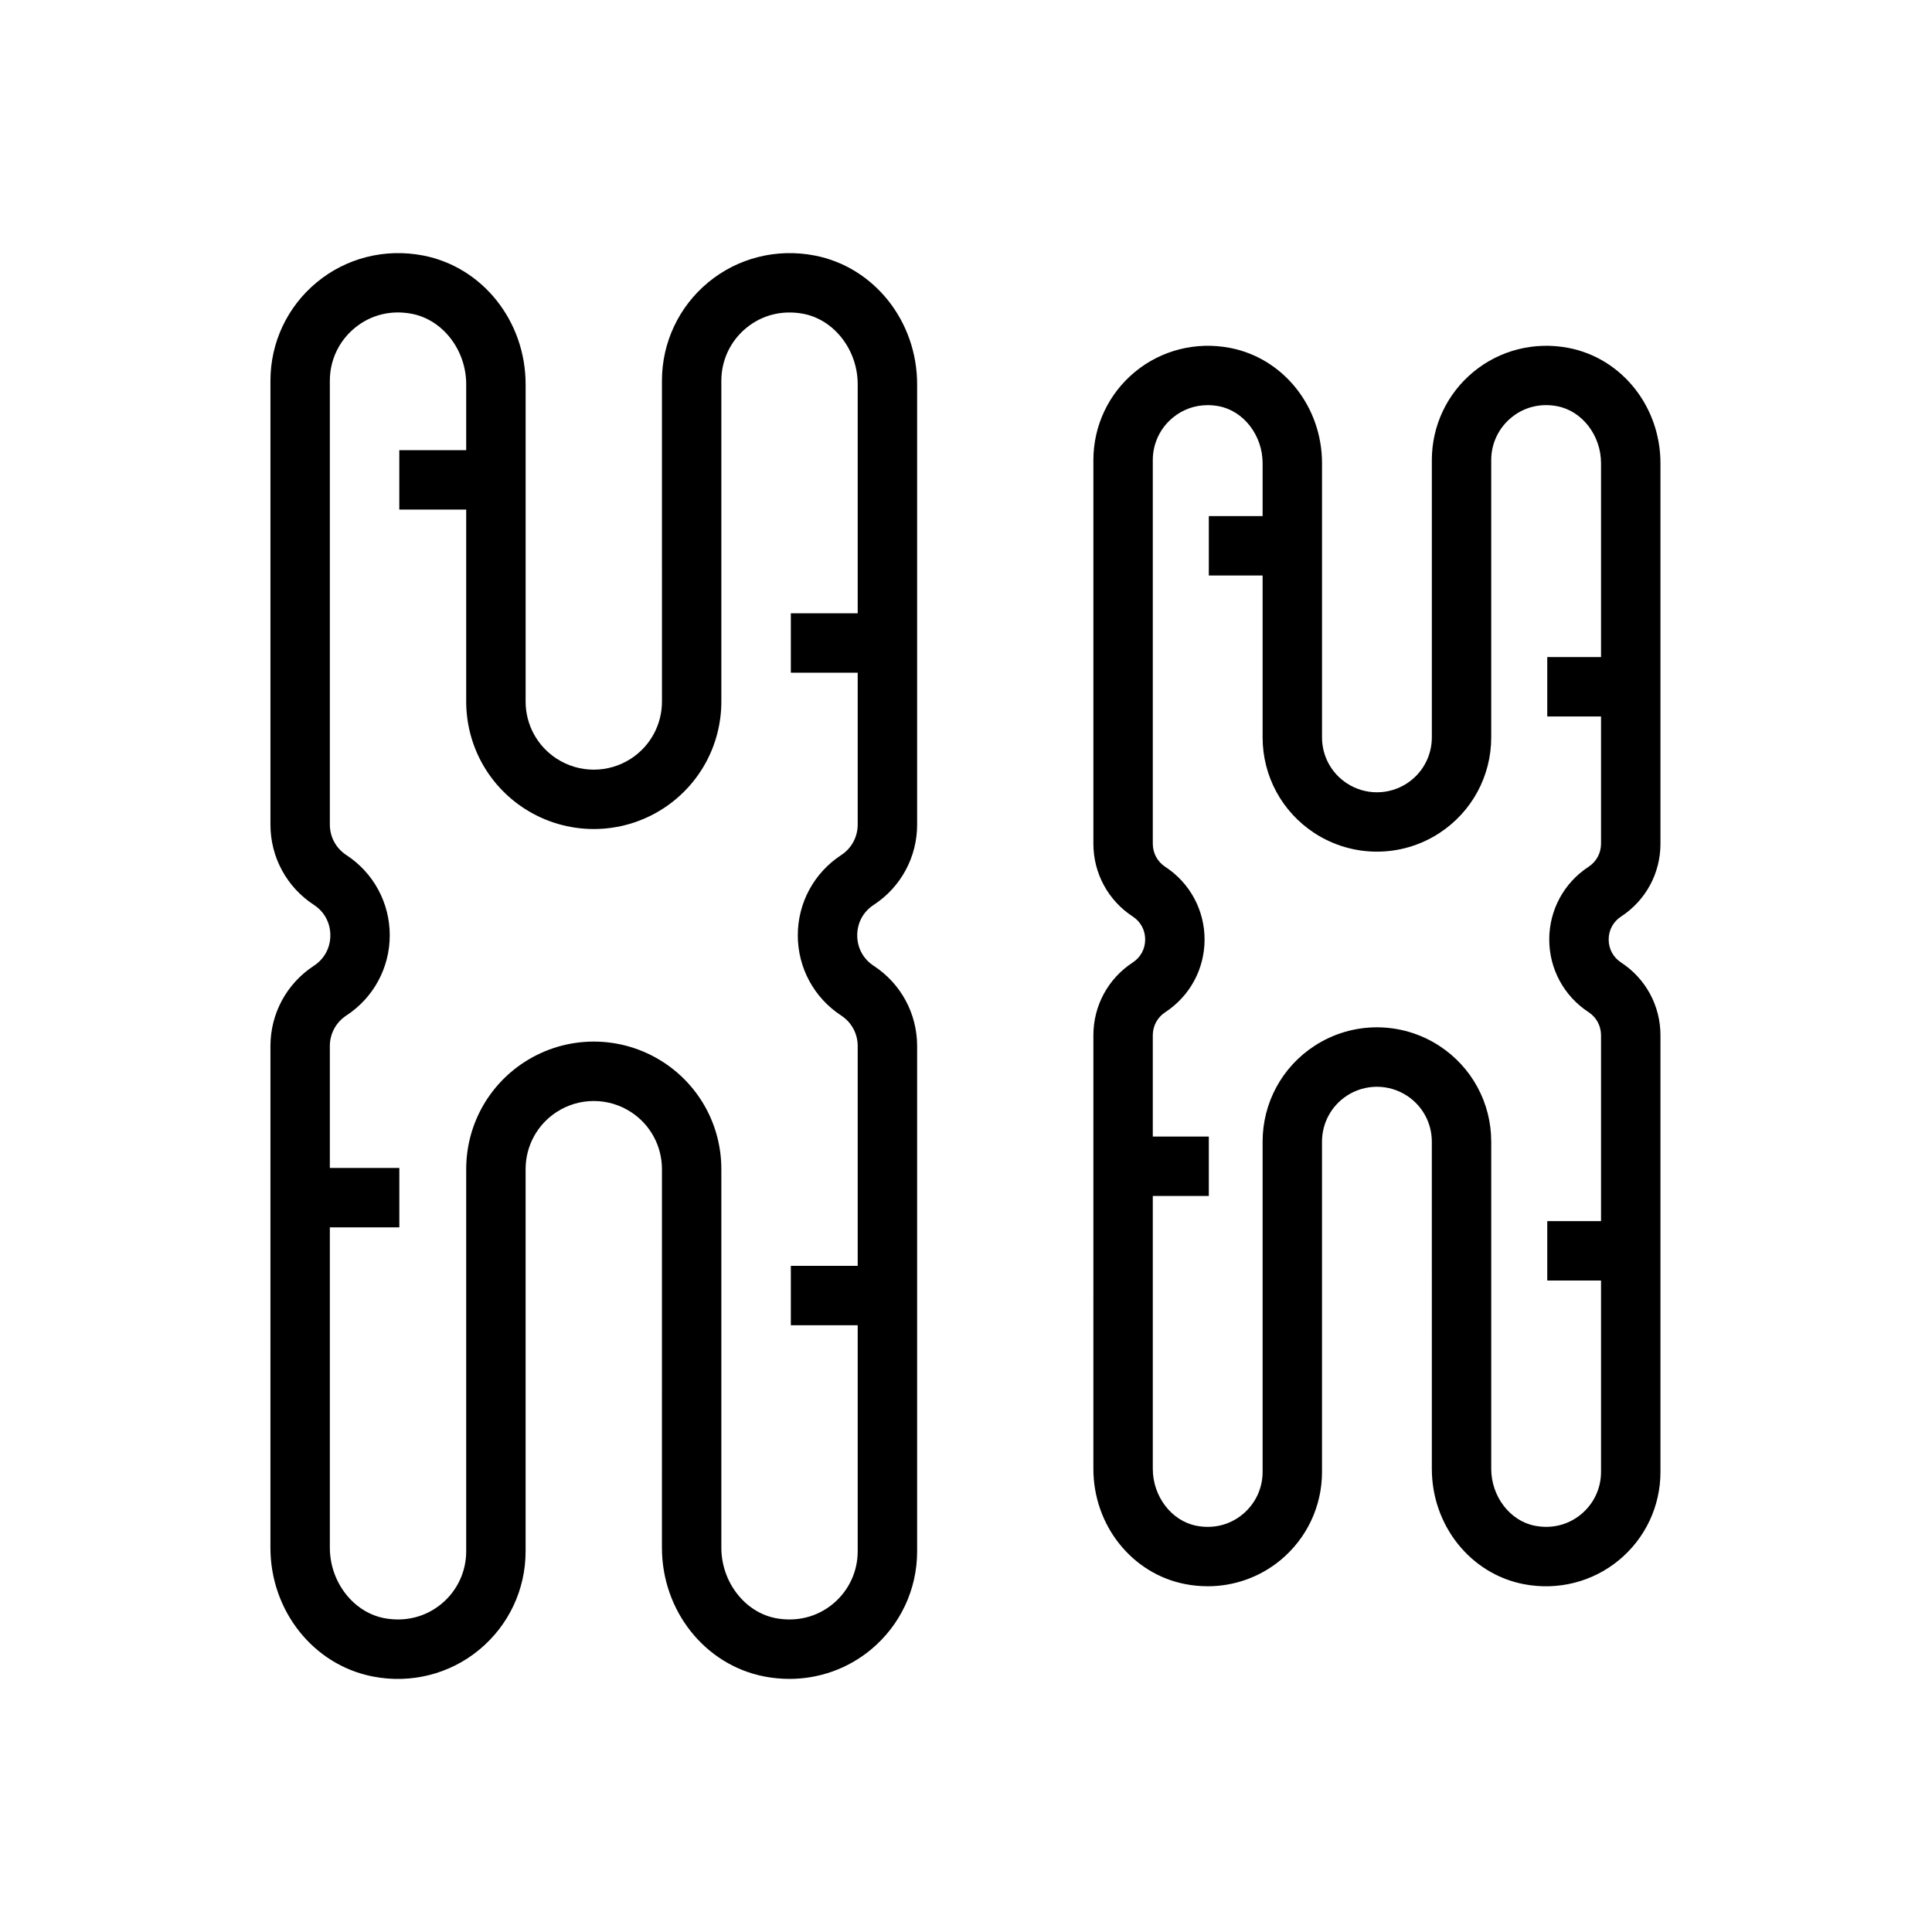
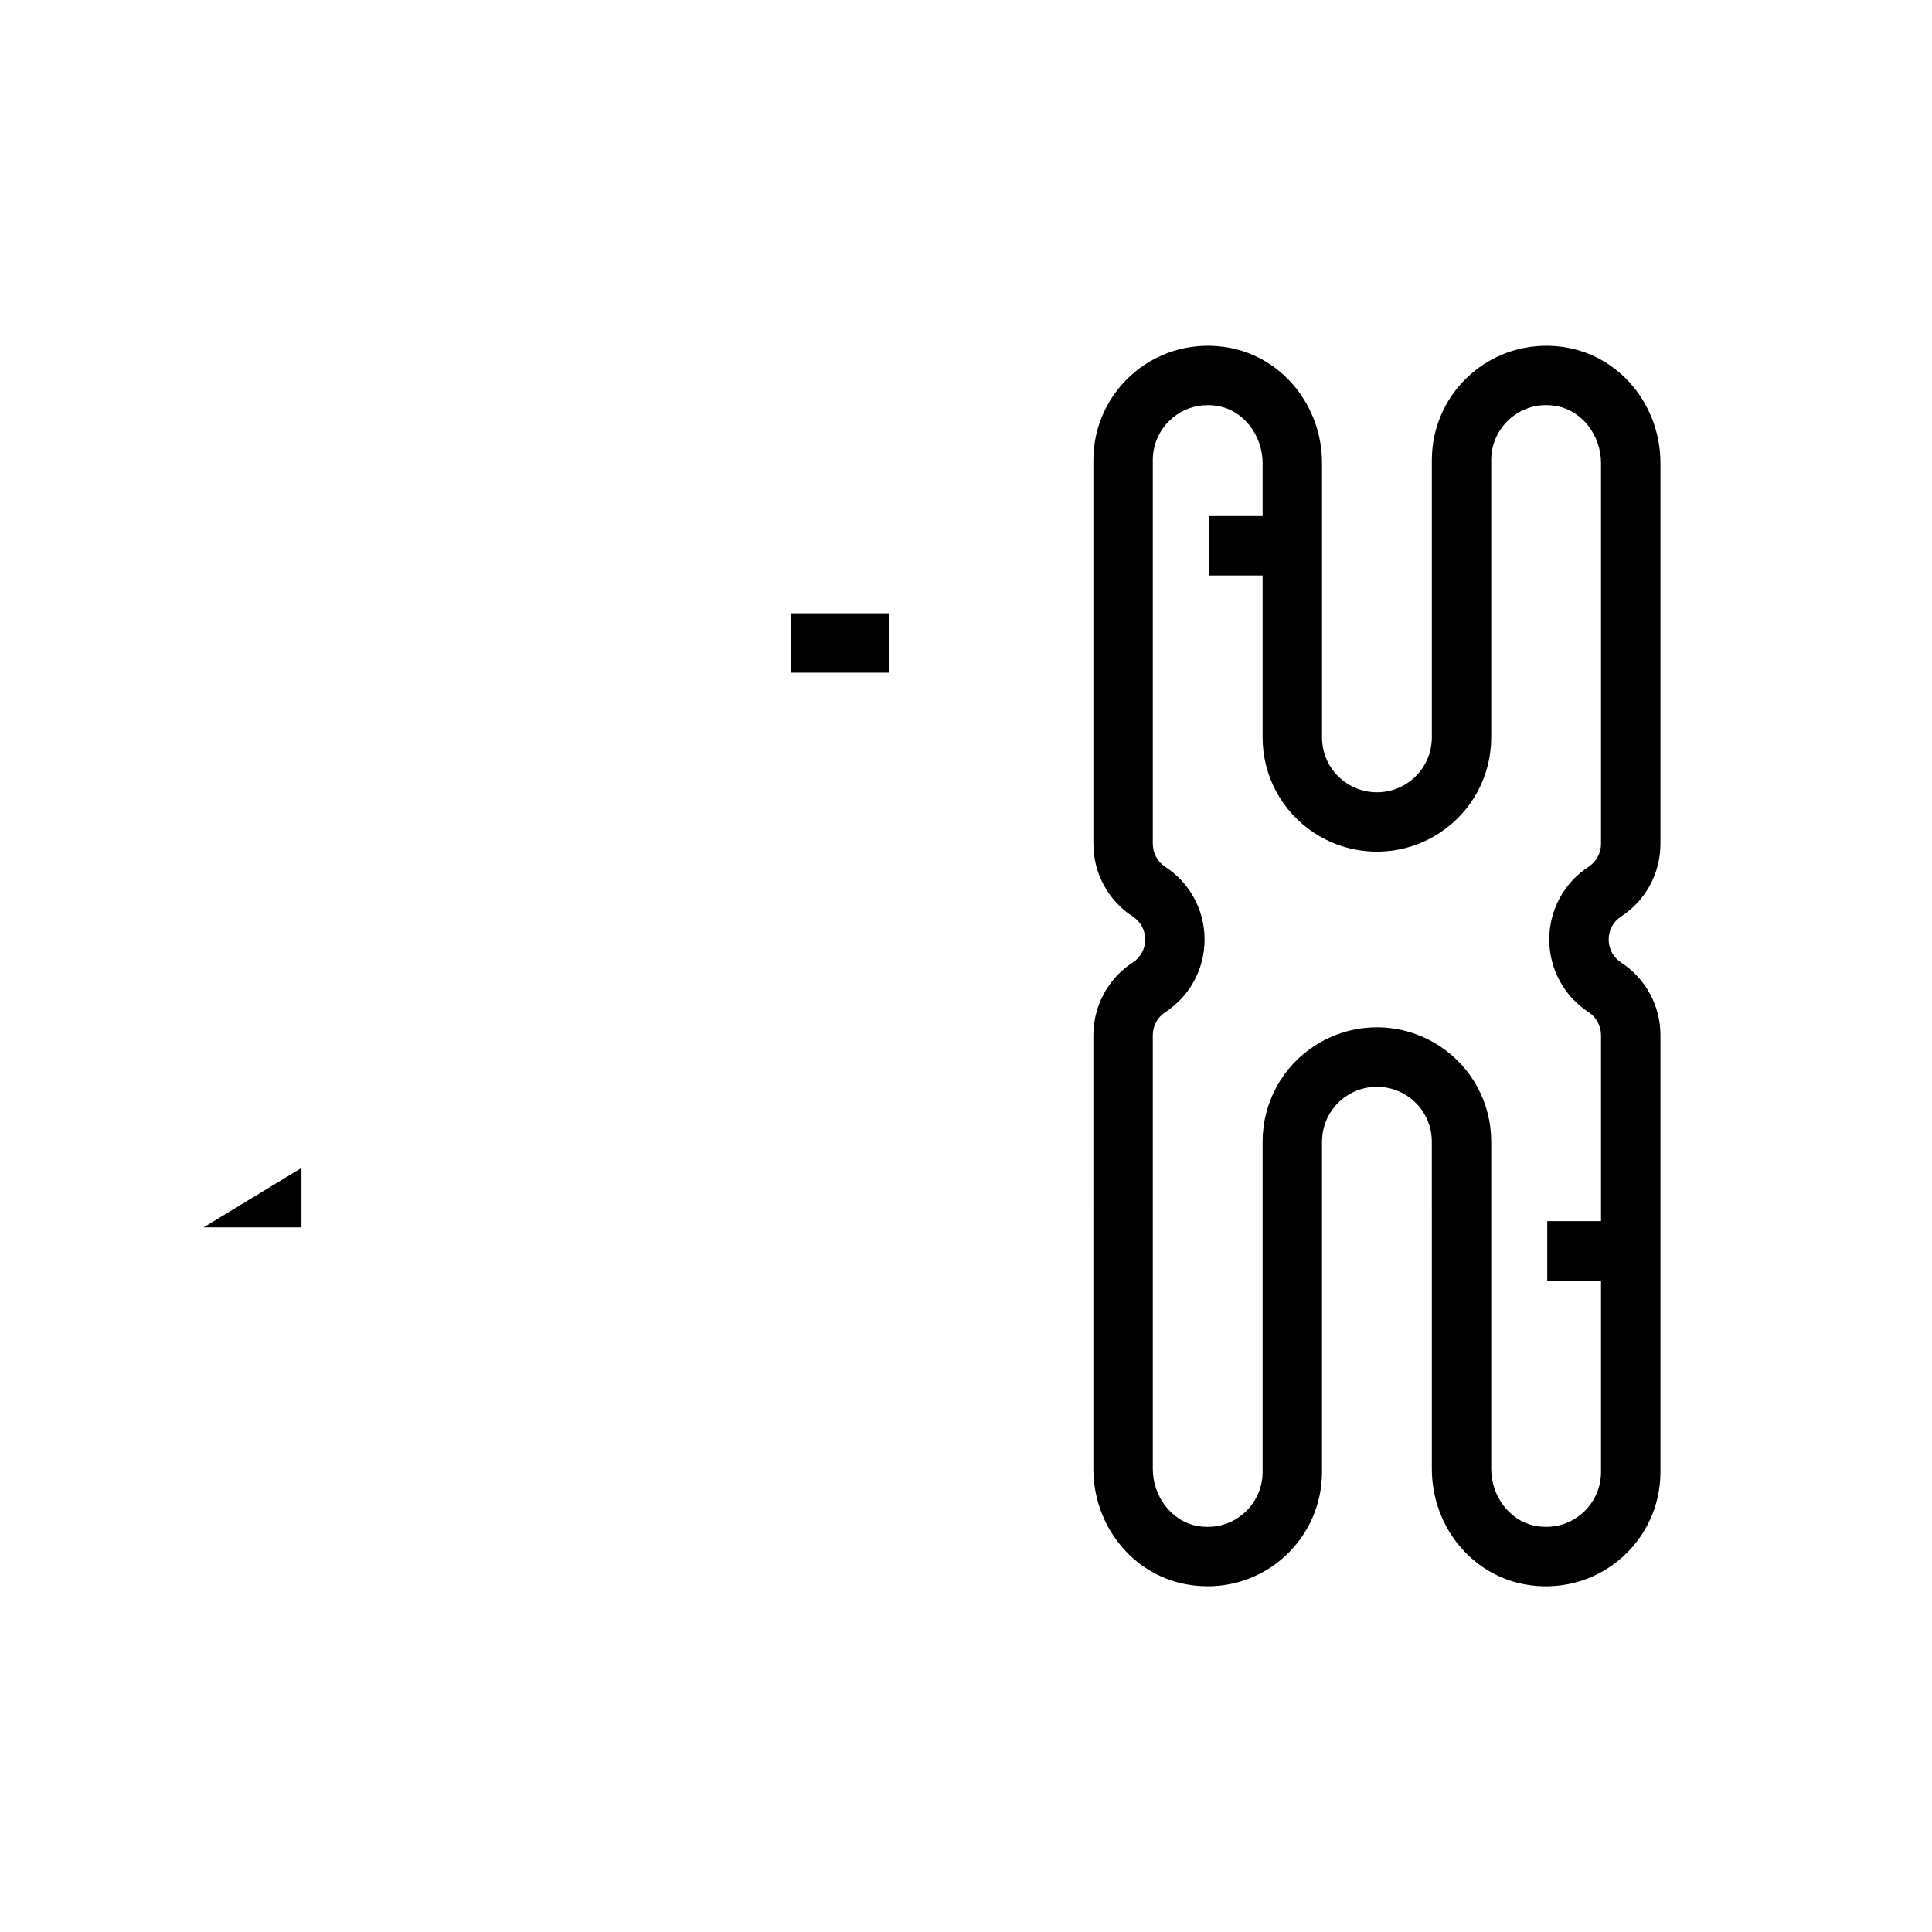
<svg xmlns="http://www.w3.org/2000/svg" fill="#000000" width="800px" height="800px" version="1.1" viewBox="144 144 512 512">
  <g>
-     <path d="m353.18 588.92c-2.18 0-4.379-0.203-6.57-0.625-15.754-3.019-27.191-17.383-27.191-34.141l0.004-100.31c0-6.129-3.059-11.781-8.184-15.125-6.004-3.922-13.762-3.922-19.766 0-5.125 3.344-8.184 9-8.184 15.125v101.28c0 10.117-4.477 19.617-12.285 26.07-7.801 6.453-18.059 9.059-28.148 7.106-15.754-3.019-27.191-17.383-27.191-34.141l0.004-132.95c0-8.605 4.301-16.551 11.504-21.262 2.777-1.812 4.371-4.758 4.371-8.074 0-3.32-1.59-6.266-4.371-8.078-7.203-4.699-11.504-12.648-11.504-21.262v-117.65c0-10.117 4.477-19.617 12.285-26.07 7.805-6.449 18.059-9.051 28.148-7.106 15.754 3.019 27.191 17.383 27.191 34.141v84.059c0 6.125 3.059 11.777 8.184 15.121 6.004 3.922 13.762 3.922 19.766 0 5.125-3.344 8.184-9 8.184-15.121l-0.004-85.023c0-10.117 4.477-19.617 12.281-26.07 7.805-6.449 18.07-9.047 28.156-7.106 15.75 3.019 27.188 17.383 27.188 34.141v116.69c0 8.609-4.301 16.559-11.508 21.262-2.773 1.812-4.367 4.758-4.367 8.078 0 3.316 1.59 6.262 4.371 8.074 7.203 4.707 11.504 12.652 11.504 21.262v133.91c0 10.117-4.477 19.617-12.285 26.07-6.109 5.051-13.723 7.731-21.582 7.731zm-51.824-168.89c6.438 0 12.871 1.832 18.492 5.5 9.59 6.266 15.316 16.848 15.316 28.309v100.31c0 9.07 6.195 17.102 14.414 18.68 5.523 1.039 10.918-0.285 15.152-3.781 4.176-3.449 6.57-8.531 6.57-13.934v-133.91c0-3.269-1.633-6.289-4.371-8.074-7.203-4.707-11.504-12.656-11.504-21.262 0-8.605 4.301-16.555 11.504-21.266 2.738-1.785 4.371-4.805 4.371-8.074v-116.69c0-9.07-6.195-17.105-14.41-18.68-5.551-1.047-10.922 0.285-15.156 3.781-4.176 3.453-6.57 8.531-6.57 13.934v85.023c0 11.457-5.727 22.039-15.316 28.305-11.23 7.332-25.746 7.332-36.984 0-9.59-6.266-15.316-16.848-15.316-28.305v-84.059c0-9.07-6.195-17.102-14.414-18.68-5.543-1.066-10.922 0.281-15.152 3.781-4.176 3.449-6.57 8.531-6.57 13.934v117.65c0 3.269 1.633 6.293 4.367 8.074 7.207 4.707 11.508 12.656 11.508 21.266 0 8.602-4.301 16.551-11.504 21.262-2.738 1.789-4.371 4.805-4.371 8.074v132.95c0 9.07 6.195 17.105 14.414 18.68 5.531 1.039 10.914-0.285 15.152-3.781 4.176-3.449 6.57-8.531 6.57-13.934v-101.27c0-11.461 5.727-22.043 15.316-28.309 5.617-3.668 12.055-5.504 18.492-5.504z" />
-     <path d="m223.89 453.52h25.938v15.742h-25.938z" />
-     <path d="m353.58 479.46h25.938v15.742h-25.938z" />
+     <path d="m223.89 453.52v15.742h-25.938z" />
    <path d="m353.58 306.53h25.938v15.742h-25.938z" />
-     <path d="m249.82 263.3h25.941v15.742h-25.941z" />
    <path d="m464.01 564.37c-1.949 0-3.922-0.184-5.883-0.562-14.121-2.711-24.371-15.562-24.371-30.559l0.004-114.91c0-7.801 3.898-15.004 10.43-19.27 2.094-1.367 3.293-3.59 3.293-6.09 0-2.504-1.199-4.723-3.293-6.09-6.531-4.269-10.43-11.473-10.43-19.273v-101.69c0-9.062 4.008-17.578 11.004-23.359 6.996-5.781 16.188-8.102 25.215-6.367 14.121 2.711 24.371 15.562 24.371 30.559v72.66c0 4.93 2.465 9.484 6.59 12.176 4.836 3.16 11.086 3.164 15.914 0.004 4.133-2.699 6.598-7.25 6.598-12.18v-73.492c0-9.062 4.008-17.578 11.004-23.359s16.191-8.102 25.215-6.367c14.117 2.711 24.367 15.562 24.367 30.559v100.86c0 7.801-3.898 15.004-10.43 19.27-2.094 1.367-3.293 3.59-3.293 6.094 0 2.5 1.199 4.719 3.293 6.09 6.531 4.266 10.43 11.469 10.43 19.27v115.75c0 9.062-4.012 17.578-11.004 23.359s-16.191 8.102-25.211 6.367c-14.121-2.711-24.371-15.562-24.371-30.559l-0.004-86.711c0-4.93-2.465-9.484-6.594-12.176-4.836-3.156-11.082-3.16-15.918-0.004-4.125 2.699-6.59 7.25-6.59 12.18v87.543c0 9.062-4.012 17.578-11.004 23.359-5.469 4.523-12.293 6.926-19.332 6.926zm0.031-313c-3.394 0-6.602 1.137-9.25 3.328-3.359 2.773-5.289 6.863-5.289 11.219v101.7c0 2.465 1.23 4.742 3.293 6.094 6.531 4.262 10.43 11.465 10.43 19.27 0 7.801-3.898 15.004-10.43 19.27-2.062 1.344-3.293 3.625-3.293 6.09v114.91c0 7.336 4.984 13.828 11.594 15.098 4.469 0.855 8.809-0.219 12.219-3.043 3.359-2.777 5.289-6.867 5.289-11.219v-87.547c0-10.266 5.133-19.75 13.723-25.359 10.062-6.574 23.07-6.578 33.141 0.004 8.59 5.613 13.723 15.09 13.723 25.355v86.707c0 7.336 4.984 13.828 11.594 15.098 4.469 0.855 8.801-0.219 12.215-3.039 3.359-2.777 5.289-6.867 5.289-11.223v-115.75c0-2.465-1.23-4.742-3.293-6.094-6.531-4.262-10.43-11.465-10.43-19.266 0-7.805 3.898-15.008 10.43-19.273 2.062-1.344 3.293-3.625 3.293-6.09v-100.86c0-7.336-4.981-13.828-11.59-15.098-4.473-0.863-8.812 0.223-12.219 3.043-3.359 2.773-5.289 6.863-5.289 11.219v73.492c0 10.266-5.133 19.746-13.727 25.359-10.062 6.574-23.066 6.578-33.137-0.004-8.59-5.609-13.723-15.09-13.723-25.355v-72.66c0-7.336-4.984-13.828-11.594-15.098-0.996-0.188-1.992-0.281-2.969-0.281z" />
-     <path d="m441.93 445.2h22.422v15.742h-22.422z" />
    <path d="m554.04 467.61h22.422v15.742h-22.422z" />
-     <path d="m554.04 318.13h22.422v15.742h-22.422z" />
    <path d="m464.35 280.77h22.422v15.742h-22.422z" />
  </g>
</svg>